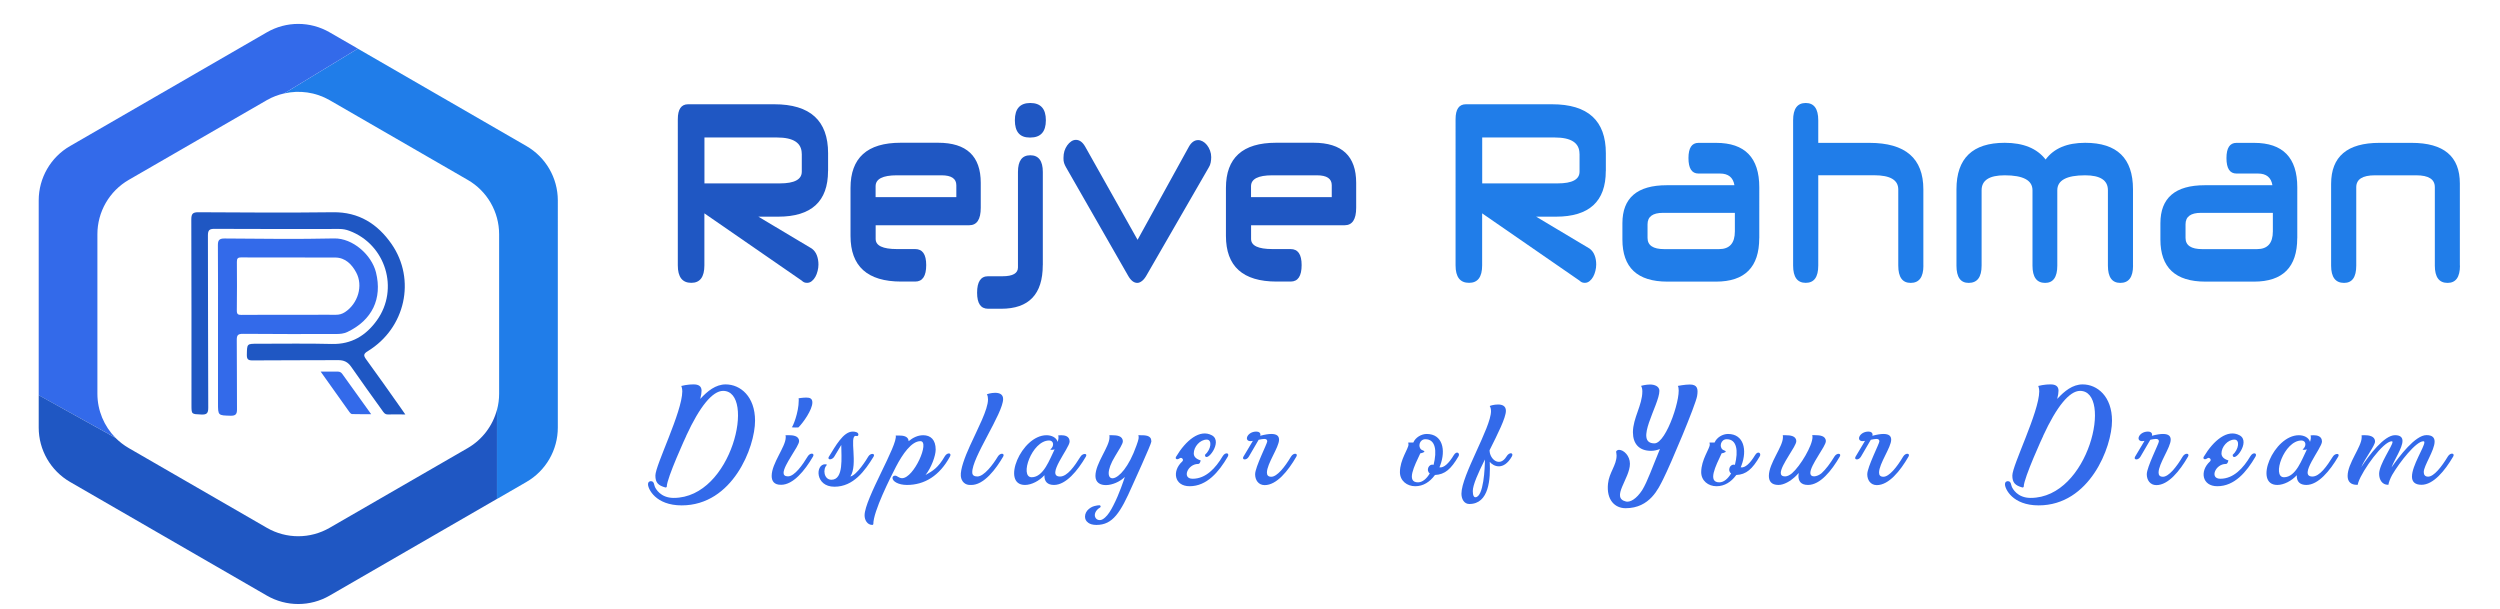
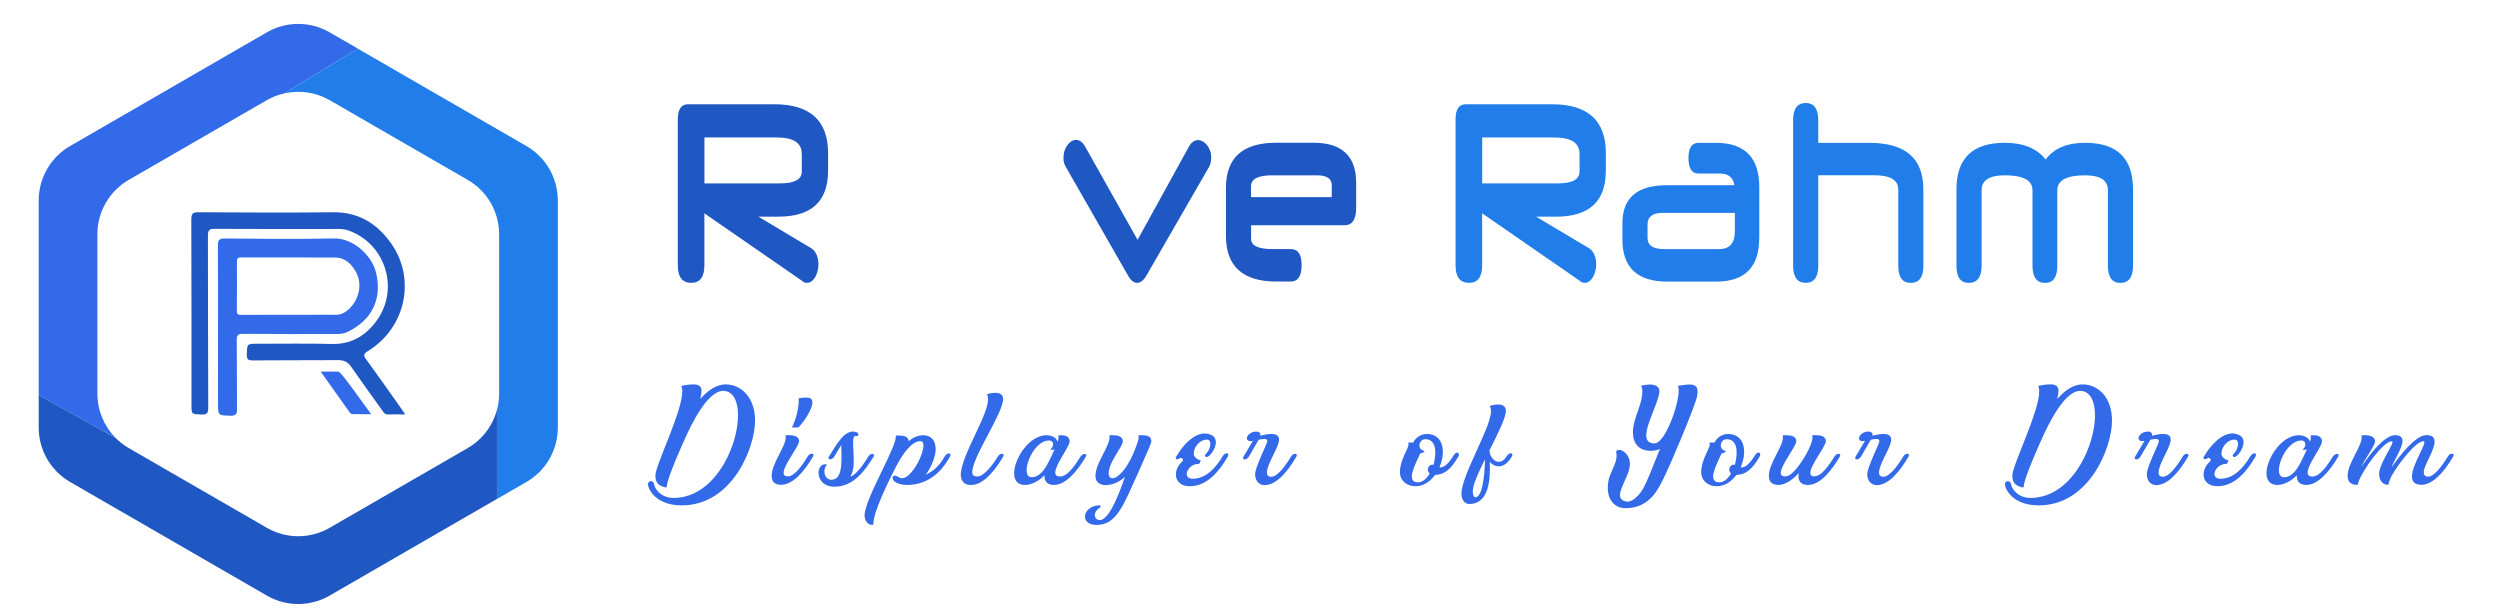
<svg xmlns="http://www.w3.org/2000/svg" version="1.1" id="Layer_1" x="0px" y="0px" viewBox="0 0 451.49 110.07" style="enable-background:new 0 0 451.49 110.07;" xml:space="preserve">
  <style type="text/css">
	.st0{fill:#1F57C3;}
	.st1{fill:#336AEA;}
	.st2{fill:none;}
	.st3{fill:#207DE9;}
</style>
  <path class="st0" d="M72.4,73.7c-2.08-2.93-4.13-5.88-6.25-8.77c-0.55-0.74-0.52-1.03,0.31-1.54c6.74-4.13,8.71-12.9,4.25-19.33  c-2.51-3.61-5.9-5.79-10.56-5.73c-8.1,0.1-16.21,0.05-24.31,0c-1.03-0.01-1.29,0.29-1.29,1.3c0.04,11.17,0.03,22.34,0.03,33.51  c0,1.7,0,1.64,1.75,1.72c1.01,0.05,1.29-0.22,1.28-1.26c-0.05-10.36-0.03-20.72-0.06-31.08c0-0.92,0.24-1.2,1.19-1.19  c7.51,0.04,15.01,0.03,22.52,0.02c0.65,0,1.25,0.11,1.85,0.34c6.54,2.45,9.03,10.49,4.95,16.17c-1.97,2.74-4.58,4.35-8.14,4.26  c-4.47-0.12-8.95-0.03-13.42-0.04c-1.92,0-1.88,0-1.92,1.96c-0.02,0.82,0.2,1.06,1.04,1.05c5.14-0.05,10.29-0.01,15.43-0.05  c1.06-0.01,1.77,0.33,2.38,1.21c1.82,2.64,3.71,5.23,5.57,7.83c0.26,0.37,0.48,0.78,1.04,0.77c0.98-0.02,1.96,0,3.16,0  C72.82,74.33,72.62,74.01,72.4,73.7z" />
  <path class="st1" d="M60.69,60.32c0.71,0,1.38-0.05,2.05-0.37c4.45-2.12,6.34-6,5.16-10.76c-0.79-3.16-4.19-6.2-7.57-6.13  c-6.58,0.15-13.17,0.06-19.76,0.01c-1.03-0.01-1.23,0.35-1.22,1.28c0.04,4.9,0.02,9.79,0.02,14.69c0,4.58,0,9.16,0,13.74  c0,2.28,0,2.24,2.28,2.3c0.89,0.02,1.16-0.28,1.15-1.15c-0.04-4.16,0.01-8.31-0.04-12.47c-0.01-0.89,0.16-1.18,1.13-1.17  C49.49,60.35,55.09,60.32,60.69,60.32z M43.6,56.87c-0.63,0.01-0.84-0.14-0.83-0.81c0.04-2.92,0.03-5.85,0.01-8.77  c0-0.57,0.13-0.8,0.75-0.8c5.67,0.02,11.34,0,17.01,0.02c1.85,0.01,3.01,1.26,3.78,2.68c1.32,2.42,0.31,5.66-2.02,7.18  c-0.52,0.34-1.06,0.49-1.69,0.48c-1.41-0.02-2.82,0-4.23,0c-1.41,0-2.82,0-4.23,0C49.3,56.86,46.45,56.84,43.6,56.87z" />
-   <path class="st1" d="M60.99,67.11c-0.95,0.01-1.89,0-3.08,0c1.83,2.58,3.51,4.95,5.2,7.31c0.11,0.16,0.31,0.36,0.48,0.36  c1.09,0.03,2.18,0.02,3.44,0.02c-1.84-2.56-3.54-4.92-5.23-7.29C61.59,67.23,61.34,67.11,60.99,67.11z" />
+   <path class="st1" d="M60.99,67.11c-0.95,0.01-1.89,0-3.08,0c1.83,2.58,3.51,4.95,5.2,7.31c0.11,0.16,0.31,0.36,0.48,0.36  c1.09,0.03,2.18,0.02,3.44,0.02C61.59,67.23,61.34,67.11,60.99,67.11z" />
  <path class="st2" d="M23.26,32.49c-3.51,2.02-5.67,5.77-5.67,9.82v28.8c0,3.02,1.2,5.86,3.26,7.95l2.92,1.62l-2.92-1.62  c0.71,0.72,1.51,1.35,2.41,1.86l24.94,14.4c3.51,2.03,7.83,2.03,11.34,0l24.94-14.4c2.65-1.53,4.53-4.04,5.29-6.92v-1.4V74  c0.25-0.93,0.38-1.91,0.38-2.9V42.3c0-4.05-2.16-7.79-5.67-9.82l-24.94-14.4c-2.52-1.46-5.46-1.85-8.22-1.21l-1.17,0.71l1.17-0.71  c-1.08,0.25-2.13,0.64-3.12,1.21L23.26,32.49z" />
  <path class="st3" d="M95.06,26.37L64.62,8.79l-13.31,8.09c2.76-0.64,5.69-0.24,8.22,1.21l24.94,14.4c3.51,2.02,5.67,5.77,5.67,9.82  v28.8c0,0.99-0.13,1.96-0.38,2.9v16.1l5.31-3.07c3.51-2.02,5.67-5.77,5.67-9.82V36.18C100.73,32.13,98.57,28.39,95.06,26.37z" />
  <path class="st1" d="M17.59,71.1V42.3c0-4.05,2.16-7.79,5.67-9.82l24.94-14.4c0.99-0.57,2.04-0.96,3.12-1.21l13.31-8.09l-5.1-2.94  c-3.51-2.03-7.83-2.03-11.34,0L12.66,26.37c-3.51,2.02-5.67,5.77-5.67,9.82v35.19l13.86,7.68C18.79,76.96,17.59,74.12,17.59,71.1z" />
  <path class="st0" d="M84.47,80.92l-24.94,14.4c-3.51,2.03-7.83,2.03-11.34,0l-24.94-14.4c-0.9-0.52-1.7-1.15-2.41-1.86L6.99,71.37  v5.85c0,4.05,2.16,7.79,5.67,9.82l35.53,20.52c3.51,2.03,7.83,2.03,11.34,0L89.75,90.1V74C88.99,76.88,87.11,79.39,84.47,80.92z" />
  <g>
    <path class="st1" d="M136.36,75.98c0,4.76-4.04,15.29-13.25,15.29c-4.73,0-6.08-3-6.08-3.79c0-0.46,0.28-0.58,0.51-0.58   c0.64,0,0.56,0.69,0.74,1.04c0.13,0.28,0.97,1.98,3.38,1.98c10.63,0,14.85-19.33,8.93-19.33c-1.91,0-4.22,2.82-6.66,8.11v0.03   c-0.03,0.03-3.51,7.63-3.51,9.13c0,0.1-0.1,0.18-0.23,0.18c-1.32-0.36-1.83-0.87-1.83-2.16c0-1.86,4.83-11.45,4.86-15.19   c0-0.46-0.13-0.92-0.18-0.99c0.13-0.03,0.41-0.1,0.71-0.15c0.36-0.05,0.79-0.13,1.53-0.13c0.84,0,1.42,0.3,1.42,1.14   c0,0.38-0.08,0.87-0.23,1.45h0.03c1.25-1.37,2.75-2.59,4.55-2.59C133.72,69.42,136.36,71.61,136.36,75.98z" />
    <path class="st1" d="M139.36,85.95c0-2.29,2.54-5.27,2.54-6.97c0-0.13,0-0.25-0.05-0.36c0,0,0.05-0.03,0.53-0.03   c0.81,0,1.93,0.1,1.93,1.09c0,0.92-2.8,4.3-2.8,5.72c0,0.38,0.23,0.63,0.79,0.63c1.2,0,2.67-2.11,3.56-3.59   c0.46-0.76,1.32-0.61,0.97,0c-1.5,2.59-3.61,5.11-5.75,5.11C139.8,87.58,139.36,86.87,139.36,85.95z M144.25,72.29   c0-0.13,0-0.23-0.03-0.36c0,0,0.76-0.13,1.4-0.13c0.66,0,1.09,0.18,1.09,0.89c0,1.3-1.65,3.64-2.52,4.5   c-0.79,0.05-1.2-0.03-1.2-0.03C143.13,77.18,144.25,74.56,144.25,72.29z" />
    <path class="st1" d="M149.03,83.84c0.15,0,0.33,0.1,0.33,0.1c-0.84,0.76-0.56,2.7,0.79,2.7c2.26,0,1.78-4.07,1.78-6.28   c-0.33,0.58-0.71,1.2-1.27,2.11c-0.15,0.28-0.51,0.48-0.76,0.48c-0.18,0-0.28-0.08-0.28-0.23c0-0.08,0-0.15,0.08-0.25   c1.17-1.88,2.59-4.53,4.3-4.53c0.38,0,1.02,0.1,1.02,0.53c0,0.15-0.08,0.28-0.25,0.28c-0.1,0-0.15-0.03-0.23-0.03   c-1.22,0,0.46,5.19-0.97,7.33c1.14-0.2,2.98-3.13,3.23-3.59c0.41-0.69,1.32-0.61,0.97,0c-1.58,2.57-3.64,5.44-7.07,5.44   C147.19,87.91,147.22,83.84,149.03,83.84z" />
    <path class="st1" d="M163.8,87.58c-1.55,0-2.62-0.64-2.62-1.27c0-0.23,0.18-0.41,0.48-0.41c0.36,0,0.69,0.46,1.25,0.46   c2.14,0,5.09-6.69,3.31-6.69c-1.6,0-3.21,2.32-4.4,4.6c-1.04,2.01-4.1,8.09-4.1,10.35c0,0.05-0.03,0.1-0.05,0.13   c-0.03,0.03-0.08,0.05-0.13,0.05c-0.89,0-1.4-0.86-1.4-1.73c0-2.95,6.08-12.8,5.62-14.42h0.53c0.79,0,1.75,0.1,1.81,1.02   c0.76-0.63,1.65-1.07,2.62-1.07c1.35,0,2.26,0.81,2.26,2.6c0,1.09-0.76,3.21-1.83,4.58c1.3-0.74,2.26-1.27,3.48-3.38   c0.43-0.74,1.3-0.64,0.94,0.03C169.68,85.93,166.96,87.58,163.8,87.58z" />
    <path class="st1" d="M175.27,87.58c-0.92,0.05-1.65-0.56-1.75-1.6c-0.1-1.22,0.71-3.41,1.65-5.47c1.42-3.13,3.26-6.54,3.26-8.37   c0-0.36-0.05-0.69-0.2-0.92c0.03-0.05,0.76-0.28,1.48-0.28c0.74,0,1.45,0.23,1.45,1.12c0,2.6-5.7,10.66-5.57,13.28   c0,0.53,0.41,0.71,0.92,0.71c1.2,0,2.82-2.14,3.69-3.59c0.46-0.76,1.32-0.61,0.97,0C179.93,84.58,177.69,87.71,175.27,87.58z" />
    <path class="st1" d="M190.35,87.58c-1.17,0-1.78-0.61-1.73-1.76c-0.92,1.02-2.34,1.76-3.51,1.76c-4.38,0-0.69-8.98,3.89-8.98   c0.86,0,1.78,0.38,2.01,1.2c0.15-0.46,0.2-0.84,0.1-1.17c0.15,0,0.33-0.03,0.53-0.03c0.64,0,1.53,0.15,1.53,1.15   c0,1.17-4.4,6.31-1.73,6.31c1.32,0,2.62-1.88,3.69-3.59c0.38-0.64,1.35-0.66,0.97,0C194.6,85.04,192.49,87.58,190.35,87.58z    M190.46,81.15c-0.41,0.15-0.84,0.08-0.76,0c0.74-0.59,0.61-1.6-0.23-1.6c-3.13,0-5.42,6.64-3.15,6.64   C188.47,86.18,189.57,82.93,190.46,81.15z" />
    <path class="st1" d="M207.93,79.75c0,0.43-3.36,7.78-3.38,7.83c-2.21,5.04-3.59,7.22-6.54,7.22c-0.66,0-1.17-0.15-1.5-0.41   c0,0-0.03,0-0.03-0.03c-0.36-0.25-0.53-0.64-0.53-1.04v-0.03c0-0.48,0.23-0.99,0.69-1.37l0.08-0.05c0-0.03,0-0.03,0.03-0.03   c0.31-0.25,0.71-0.43,1.17-0.51c0.2-0.05,0.43-0.08,0.66-0.08c0.03,0,0.05,0,0.05,0.03h0.03c0.13,0.05,0.15,0.25,0.03,0.36   c-0.89,0.51-1.12,1.3-0.89,1.78c0.13,0.3,0.41,0.51,0.81,0.51c0.33,0,0.64-0.18,0.97-0.48c0.53-0.46,1.02-1.25,1.48-2.16   c1.09-2.09,1.93-4.71,2.06-5.09v-0.05c-1.83,1.76-5.29,2.19-5.29-0.2c0-2.29,2.54-5.27,2.54-6.97c0-0.13,0-0.25-0.03-0.38h0.51   c0.81,0,1.93,0.1,1.93,1.12c0,0.43-0.69,1.5-1.37,2.62c-3.31,5.37,1.07,6,3.84-1.91c0.41-1.14,0.46-1.42,0.33-1.83   c0.97,0,1.93-0.05,2.26,0.61C207.88,79.37,207.93,79.52,207.93,79.75z" />
    <path class="st1" d="M214.84,87.81c-2.77,0-3.23-2.75-1.32-4.48c0.18-0.15,0.15-0.46-0.05-0.56c-0.05-0.03-0.1-0.08-0.2-0.08   c-0.15,0-0.2,0.08-0.41,0.18c-0.23,0.13-0.53,0.08-0.53-0.18c0-0.08,0.03-0.15,0.08-0.23c1.73-2.9,4.27-5.04,6.46-3.84   c2.09,1.14-1.09,5.16-1.27,3.54c1.15-1.02,1.35-2.77,0.33-2.77c-1.22,0-2.34,1.3-2.34,2.49c0,0.53,0.33,0.99,1.25,1.27   c-0.1,0.38-0.18,0.64-0.48,0.64c-1.86,0-2.98,2.67-0.97,2.67c2.39,0,4.15-1.93,5.42-4.07c0.48-0.81,1.3-0.59,0.92,0.08   C220.11,85.24,217.95,87.81,214.84,87.81z" />
    <path class="st1" d="M228.4,87.61c-1.14,0-1.73-0.92-1.73-1.96c0-1.3,2.19-5.54,2.19-5.95c0-0.33-0.23-0.43-0.56-0.43   c-0.28,0-0.61,0.08-0.99,0.15l-1.78,3.05c-0.43,0.74-1.32,0.59-0.97,0l1.7-2.85c-0.13,0.03-0.28,0.05-0.41,0.05   c-1.27,0-0.61-1.73,1.04-1.73c0.51,0,0.74,0.25,0.74,0.56c0,0.08-0.03,0.13-0.05,0.2c0.87-0.23,1.53-0.33,2.01-0.33   c1.07,0,1.4,0.43,1.4,1.04c0,1.37-2.19,4.32-2.19,5.93c0,0.46,0.2,0.76,0.79,0.76c1.04,0,2.44-1.75,3.56-3.64   c0.46-0.76,1.32-0.61,0.97,0C232.6,85.09,230.54,87.61,228.4,87.61z" />
    <path class="st1" d="M259.15,85.78l-0.08,0.1c-0.84,1.12-2.01,1.93-3.48,1.93c-1.5,0-2.77-0.99-2.77-2.54   c0-2.24,1.55-4.25,1.55-4.99c0-0.13-0.03-0.23-0.05-0.36h0.92c0.38-0.92,1.45-1.55,2.42-1.55c2.85,0,3.51,2.88,2.42,5.72   c-0.05,0.1-0.1,0.2-0.13,0.31c0.81,0.15,1.73-0.76,2.59-2.19c0.53-0.89,1.17-0.36,0.87,0.18C262.05,84.73,260.93,85.7,259.15,85.78   z M258.21,85.5c-0.71-0.48-0.23-1.81,0.69-1.55c0.64-2.54,0.36-4.63-1.48-4.63c-1.09,0-1.42,1.42-0.69,1.91   c0.13,0.08,0.25,0.13,0.38,0.18c0.13,0.03,0.15,0.15,0.08,0.23c-0.23,0.13-0.46,0.2-0.69,0.23c-1.09,2.32-2.59,5.24-0.41,5.24   C256.91,87.1,257.65,86.44,258.21,85.5z" />
    <path class="st1" d="M269.04,83.41c0.15,3.05-0.1,7.61-3.69,7.61c-0.92,0-1.42-0.87-1.42-1.86c0-3.33,5.34-11.93,5.34-14.91   c0-0.36-0.08-0.69-0.23-0.92c0.03-0.05,0.76-0.28,1.5-0.28c0.71,0,1.42,0.23,1.42,1.14c0,1.25-1.47,4.17-2.95,7.12   c0,1.63,1.83,3.15,3.05,1.14c0.53-0.89,1.37-0.69,0.97,0C271.53,85.04,269.73,84.25,269.04,83.41z M268.17,82.98   c-1.2,2.39-2.19,4.6-2.19,5.7c0,0.89,0.25,1.12,0.46,1.12C267.95,89.8,268.17,84.4,268.17,82.98z" />
    <path class="st1" d="M293.58,91.78c-1.93,0-3.49-1.48-3.18-4.43c0.2-2.01,1.55-3.33,1.55-5.09c0-0.31-0.08-0.51-0.08-0.64   c0-0.25,0.3-0.38,0.53-0.38c0.81,0,1.96,1.04,1.96,2.52c0,2.67-3.54,6.16-0.69,6.82c0.76,0.15,1.86-0.48,2.9-2.06   c0.97-1.58,1.83-4.12,3.21-7.43c-0.51,0.2-1.07,0.33-1.6,0.33c-2.19,0-3.28-1.3-3.28-3.36c0-2.54,1.7-4.88,1.7-7.38   c0-0.41-0.08-0.76-0.23-0.99c0.03-0.03,0.89-0.25,1.63-0.25c0.81,0,1.68,0.33,1.68,1.14c0,2.54-4.68,9.49-0.89,9.49   c2.19,0,5.09-8.98,4.22-10.38c0.03,0,1.27-0.25,2.16-0.25c1.35,0,1.55,0.74,1.32,2.09c-0.28,1.63-4.73,12.23-6.13,15.01   C299.53,88.17,297.98,91.78,293.58,91.78z" />
    <path class="st1" d="M313.57,85.78l-0.08,0.1c-0.84,1.12-2.01,1.93-3.49,1.93c-1.5,0-2.77-0.99-2.77-2.54   c0-2.24,1.55-4.25,1.55-4.99c0-0.13-0.03-0.23-0.05-0.36h0.92c0.38-0.92,1.45-1.55,2.42-1.55c2.85,0,3.51,2.88,2.42,5.72   c-0.05,0.1-0.1,0.2-0.13,0.31c0.81,0.15,1.73-0.76,2.59-2.19c0.53-0.89,1.17-0.36,0.87,0.18C316.47,84.73,315.35,85.7,313.57,85.78   z M312.63,85.5c-0.71-0.48-0.23-1.81,0.69-1.55c0.64-2.54,0.36-4.63-1.48-4.63c-1.09,0-1.42,1.42-0.69,1.91   c0.13,0.08,0.25,0.13,0.38,0.18c0.13,0.03,0.15,0.15,0.08,0.23c-0.23,0.13-0.46,0.2-0.69,0.23c-1.09,2.32-2.59,5.24-0.41,5.24   C311.33,87.1,312.07,86.44,312.63,85.5z" />
    <path class="st1" d="M326.52,87.58c-1.3,0-1.73-0.71-1.73-1.63c0-0.18,0.03-0.36,0.05-0.53c-0.25,0.28-0.48,0.53-0.74,0.76   c-0.76,0.69-1.91,1.4-2.92,1.4c-1.3,0-1.73-0.71-1.73-1.63c0-2.29,2.54-5.27,2.54-6.97c0-0.13,0-0.25-0.03-0.38h0.51   c0.81,0,1.93,0.1,1.93,1.09c0,0.92-2.8,4.3-2.8,5.72c0,0.38,0.23,0.63,0.79,0.63c0.43,0,0.92-0.3,1.25-0.58   c1.53-1.35,3.69-4.99,3.69-6.54c0-0.13-0.03-0.23-0.05-0.33h0.53c0.81,0,1.93,0.1,1.93,1.09c0,0.92-2.8,4.3-2.8,5.72   c0,0.92,1.22,0.74,2.04,0.05c0.76-0.69,1.6-1.83,2.31-3c0.43-0.71,1.32-0.61,0.97,0C330.76,85.04,328.7,87.58,326.52,87.58z" />
    <path class="st1" d="M338.95,87.61c-1.14,0-1.73-0.92-1.73-1.96c0-1.3,2.19-5.54,2.19-5.95c0-0.33-0.23-0.43-0.56-0.43   c-0.28,0-0.61,0.08-0.99,0.15l-1.78,3.05c-0.43,0.74-1.32,0.59-0.97,0l1.7-2.85c-0.13,0.03-0.28,0.05-0.41,0.05   c-1.27,0-0.61-1.73,1.04-1.73c0.51,0,0.74,0.25,0.74,0.56c0,0.08-0.03,0.13-0.05,0.2c0.87-0.23,1.53-0.33,2.01-0.33   c1.07,0,1.4,0.43,1.4,1.04c0,1.37-2.19,4.32-2.19,5.93c0,0.46,0.2,0.76,0.79,0.76c1.04,0,2.44-1.75,3.56-3.64   c0.46-0.76,1.32-0.61,0.97,0C343.15,85.09,341.09,87.61,338.95,87.61z" />
    <path class="st1" d="M381.42,75.98c0,4.76-4.04,15.29-13.25,15.29c-4.73,0-6.08-3-6.08-3.79c0-0.46,0.28-0.58,0.51-0.58   c0.64,0,0.56,0.69,0.74,1.04c0.13,0.28,0.97,1.98,3.38,1.98c10.63,0,14.85-19.33,8.93-19.33c-1.91,0-4.22,2.82-6.66,8.11v0.03   c-0.03,0.03-3.51,7.63-3.51,9.13c0,0.1-0.1,0.18-0.23,0.18c-1.32-0.36-1.83-0.87-1.83-2.16c0-1.86,4.83-11.45,4.86-15.19   c0-0.46-0.13-0.92-0.18-0.99c0.13-0.03,0.41-0.1,0.71-0.15c0.36-0.05,0.79-0.13,1.53-0.13c0.84,0,1.42,0.3,1.42,1.14   c0,0.38-0.08,0.87-0.23,1.45h0.03c1.25-1.37,2.75-2.59,4.55-2.59C378.78,69.42,381.42,71.61,381.42,75.98z" />
    <path class="st1" d="M389.43,87.61c-1.14,0-1.73-0.92-1.73-1.96c0-1.3,2.19-5.54,2.19-5.95c0-0.33-0.23-0.43-0.56-0.43   c-0.28,0-0.61,0.08-0.99,0.15l-1.78,3.05c-0.43,0.74-1.32,0.59-0.97,0l1.7-2.85c-0.13,0.03-0.28,0.05-0.41,0.05   c-1.27,0-0.61-1.73,1.04-1.73c0.51,0,0.74,0.25,0.74,0.56c0,0.08-0.03,0.13-0.05,0.2c0.87-0.23,1.53-0.33,2.01-0.33   c1.07,0,1.4,0.43,1.4,1.04c0,1.37-2.19,4.32-2.19,5.93c0,0.46,0.2,0.76,0.79,0.76c1.04,0,2.44-1.75,3.56-3.64   c0.46-0.76,1.32-0.61,0.97,0C393.63,85.09,391.57,87.61,389.43,87.61z" />
    <path class="st1" d="M400.44,87.81c-2.77,0-3.23-2.75-1.32-4.48c0.18-0.15,0.15-0.46-0.05-0.56c-0.05-0.03-0.1-0.08-0.2-0.08   c-0.15,0-0.2,0.08-0.41,0.18c-0.23,0.13-0.53,0.08-0.53-0.18c0-0.08,0.03-0.15,0.08-0.23c1.73-2.9,4.27-5.04,6.46-3.84   c2.09,1.14-1.09,5.16-1.27,3.54c1.14-1.02,1.35-2.77,0.33-2.77c-1.22,0-2.34,1.3-2.34,2.49c0,0.53,0.33,0.99,1.25,1.27   c-0.1,0.38-0.18,0.64-0.48,0.64c-1.86,0-2.98,2.67-0.97,2.67c2.39,0,4.15-1.93,5.42-4.07c0.48-0.81,1.3-0.59,0.92,0.08   C405.71,85.24,403.55,87.81,400.44,87.81z" />
    <path class="st1" d="M416.52,87.58c-1.17,0-1.78-0.61-1.73-1.76c-0.92,1.02-2.34,1.76-3.51,1.76c-4.38,0-0.69-8.98,3.89-8.98   c0.86,0,1.78,0.38,2.01,1.2c0.15-0.46,0.2-0.84,0.1-1.17c0.15,0,0.33-0.03,0.53-0.03c0.64,0,1.53,0.15,1.53,1.15   c0,1.17-4.4,6.31-1.73,6.31c1.32,0,2.62-1.88,3.69-3.59c0.38-0.64,1.35-0.66,0.97,0C420.77,85.04,418.65,87.58,416.52,87.58z    M416.62,81.15c-0.41,0.15-0.84,0.08-0.76,0c0.74-0.59,0.61-1.6-0.23-1.6c-3.13,0-5.42,6.64-3.15,6.64   C414.64,86.18,415.73,82.93,416.62,81.15z" />
    <path class="st1" d="M423.97,85.95c0-2.29,2.54-5.27,2.54-6.97c0-0.13,0-0.25-0.03-0.36c0.13,0,0.31-0.03,0.51-0.03   c0.81,0,1.93,0.15,1.93,1.15c0,0.74-1.78,3-2.49,4.63c1.4-2.16,4.15-5.78,6.1-5.78c0.99,0,1.35,0.43,1.35,1.04   c0,1.27-1.5,3.43-1.98,4.78c1.42-2.04,4.3-5.83,6.31-5.83c1.09,0,1.47,0.48,1.47,1.17c0,1.58-1.96,4.35-1.96,5.49   c0,0.48,0.2,0.84,0.79,0.84c1.04,0,2.44-1.78,3.56-3.64c0.46-0.76,1.32-0.61,0.97,0c-1.53,2.62-3.61,5.11-5.72,5.11   c-1.27,0-1.73-0.61-1.73-1.48c0-1.98,2.24-5.32,2.24-6.18c0-0.13-0.05-0.2-0.18-0.2c-1.32,0-4.27,3.74-5.65,6.1   c-0.36,0.66-0.61,1.37-0.66,1.73c0,0.03,0,0.03-0.08,0.03c-1.04,0-1.6-0.89-1.6-1.98c0-1.73,2.42-5.04,2.42-5.75   c0-0.08-0.05-0.13-0.13-0.13c-1.55,0-5.29,5.21-6.03,7.38c-0.05,0.15-0.1,0.31-0.1,0.41c-0.03,0.05-0.05,0.08-0.1,0.08   C424.53,87.58,423.97,86.97,423.97,85.95z" />
  </g>
  <path class="st0" d="M149.54,30.88c0,5.5-3,8.25-9,8.25h-3.58l9.66,5.77c0.41,0.31,0.71,0.71,0.9,1.21c0.19,0.5,0.29,1.06,0.29,1.67  c0,0.37-0.05,0.75-0.15,1.15c-0.1,0.4-0.23,0.75-0.4,1.05c-0.17,0.31-0.38,0.57-0.64,0.78c-0.26,0.21-0.54,0.32-0.86,0.32  c-0.2,0-0.37-0.03-0.52-0.09c-0.15-0.06-0.31-0.17-0.46-0.32l-17.57-12.14v9.39c0,2.11-0.79,3.16-2.36,3.16  c-1.63,0-2.44-1.05-2.44-3.16V21.53c0-1.8,0.62-2.7,1.86-2.7h15.56c6.48,0,9.72,2.95,9.72,8.84V30.88z M144.79,27.78  c0-1.97-1.49-2.95-4.46-2.95h-13.11v8.29h13.62c2.64,0,3.96-0.71,3.96-2.12V27.78z" />
-   <path class="st0" d="M177.12,37.52c0,2.11-0.7,3.16-2.09,3.16h-16.89v2.47c0,1.22,1.28,1.83,3.85,1.83h3.29  c1.33,0,1.99,0.96,1.99,2.89c0,1.99-0.66,2.98-1.99,2.98h-2.52c-6.11,0-9.16-2.75-9.16-8.25v-8.66c0-5.44,3.02-8.16,9.05-8.16h6.77  c5.13,0,7.7,2.41,7.7,7.24V37.52z M158.14,35.6h14.57v-2.15c0-1.19-0.89-1.79-2.68-1.79h-8.06c-2.56,0-3.84,0.66-3.84,1.97V35.6z" />
-   <path class="st0" d="M188.32,47.88c0,5.25-2.5,7.88-7.51,7.88h-2.36c-1.33,0-1.99-0.96-1.99-2.89c0-1.99,0.66-2.98,1.99-2.98h2.6  c1.86,0,2.79-0.53,2.79-1.6V31.06c0-2.02,0.74-3.02,2.23-3.02c1.5,0,2.26,1.01,2.26,3.02V47.88z M188.88,21.72  c0,2.08-0.94,3.12-2.81,3.12h-0.11c-1.79,0-2.68-1.04-2.68-3.12c0-2.08,0.93-3.12,2.79-3.12C187.94,18.6,188.88,19.64,188.88,21.72z  " />
  <path class="st0" d="M207.12,49.62c-0.27,0.49-0.55,0.86-0.85,1.1c-0.3,0.24-0.59,0.37-0.88,0.37c-0.64,0-1.2-0.46-1.7-1.37  l-11.15-19.47c-0.16-0.27-0.28-0.54-0.37-0.8c-0.09-0.26-0.12-0.57-0.11-0.94c0-0.46,0.06-0.87,0.17-1.24  c0.12-0.37,0.28-0.7,0.5-1.01c0.22-0.31,0.46-0.55,0.73-0.73c0.27-0.18,0.55-0.27,0.85-0.27c0.64,0,1.19,0.4,1.65,1.19l9.48,16.86  l9.32-16.91c0.44-0.73,0.98-1.1,1.62-1.1c0.27,0,0.54,0.08,0.82,0.23c0.28,0.15,0.54,0.37,0.77,0.66c0.23,0.29,0.42,0.63,0.56,1.01  c0.14,0.38,0.21,0.77,0.21,1.17c0,0.31-0.03,0.63-0.09,0.96c-0.06,0.34-0.18,0.64-0.36,0.92L207.12,49.62z" />
  <path class="st0" d="M244.92,37.52c0,2.11-0.7,3.16-2.09,3.16h-16.89v2.47c0,1.22,1.28,1.83,3.85,1.83h3.29  c1.33,0,1.99,0.96,1.99,2.89c0,1.99-0.66,2.98-1.99,2.98h-2.52c-6.11,0-9.16-2.75-9.16-8.25v-8.66c0-5.44,3.02-8.16,9.05-8.16h6.77  c5.13,0,7.7,2.41,7.7,7.24V37.52z M225.94,35.6h14.57v-2.15c0-1.19-0.89-1.79-2.68-1.79h-8.06c-2.56,0-3.84,0.66-3.84,1.97V35.6z" />
  <path class="st3" d="M290,30.88c0,5.5-3,8.25-9,8.25h-3.58l9.66,5.77c0.41,0.31,0.71,0.71,0.9,1.21c0.2,0.5,0.29,1.06,0.29,1.67  c0,0.37-0.05,0.75-0.15,1.15c-0.1,0.4-0.23,0.75-0.4,1.05c-0.17,0.31-0.38,0.57-0.64,0.78c-0.26,0.21-0.54,0.32-0.86,0.32  c-0.19,0-0.37-0.03-0.52-0.09c-0.15-0.06-0.3-0.17-0.46-0.32l-17.57-12.14v9.39c0,2.11-0.79,3.16-2.36,3.16  c-1.63,0-2.44-1.05-2.44-3.16V21.53c0-1.8,0.62-2.7,1.86-2.7h15.56c6.48,0,9.72,2.95,9.72,8.84V30.88z M285.25,27.78  c0-1.97-1.49-2.95-4.46-2.95h-13.11v8.29h13.62c2.64,0,3.96-0.71,3.96-2.12V27.78z" />
  <path class="st3" d="M317.71,43.02c0,5.22-2.6,7.84-7.8,7.84h-8.79c-5.42,0-8.12-2.54-8.12-7.61v-2.93c0-4.58,2.67-6.87,8.02-6.87  h12.21c-0.23-1.4-1.1-2.11-2.6-2.11h-3.9c-1.2,0-1.8-0.93-1.8-2.79c0-1.83,0.6-2.75,1.8-2.75h3.19c5.2,0,7.8,2.67,7.8,8.02V43.02z   M313.31,38.44h-13c-1.84,0-2.77,0.69-2.77,2.06v2.47c0,1.34,1,2.02,3,2.02h9.92c1.9,0,2.85-1.07,2.85-3.21V38.44z" />
  <path class="st3" d="M347.36,47.97c0,2.08-0.77,3.12-2.3,3.12c-1.5,0-2.24-1.04-2.24-3.12V34.22c0-1.71-1.45-2.57-4.35-2.57h-10.1  v16.31c0,2.08-0.75,3.12-2.26,3.12c-1.52,0-2.28-1.04-2.28-3.12V21.72c0-2.08,0.76-3.12,2.28-3.12c1.5,0,2.26,1.04,2.26,3.12v4.08  h9.24c6.5,0,9.74,2.8,9.74,8.39V47.97z" />
  <path class="st3" d="M385.22,47.97c0,2.08-0.77,3.12-2.3,3.12c-1.5,0-2.24-1.04-2.24-3.12V34.36c0-1.8-1.37-2.7-4.12-2.7  c-3.34,0-5.02,0.9-5.02,2.7v13.61c0,2.08-0.74,3.12-2.2,3.12c-1.52,0-2.28-1.04-2.28-3.12V34.36c0-1.8-1.67-2.7-5.02-2.7  c-2.78,0-4.17,0.9-4.17,2.7v13.61c0,2.08-0.78,3.12-2.34,3.12c-1.47,0-2.2-1.04-2.2-3.12V34.18c0-5.59,2.91-8.39,8.71-8.39  c3.37,0,5.83,1.01,7.39,3.02c1.49-2.02,3.87-3.02,7.15-3.02c5.76,0,8.63,2.8,8.63,8.39V47.97z" />
-   <path class="st3" d="M414.87,43.02c0,5.22-2.6,7.84-7.8,7.84h-8.79c-5.42,0-8.12-2.54-8.12-7.61v-2.93c0-4.58,2.67-6.87,8.02-6.87  h12.21c-0.23-1.4-1.1-2.11-2.6-2.11h-3.9c-1.2,0-1.8-0.93-1.8-2.79c0-1.83,0.6-2.75,1.8-2.75h3.19c5.2,0,7.8,2.67,7.8,8.02V43.02z   M410.47,38.44h-13c-1.84,0-2.77,0.69-2.77,2.06v2.47c0,1.34,1,2.02,3,2.02h9.92c1.9,0,2.85-1.07,2.85-3.21V38.44z" />
-   <path class="st3" d="M444.26,47.97c0,2.08-0.75,3.12-2.24,3.12c-1.53,0-2.3-1.04-2.3-3.12V33.81c0-1.44-1.12-2.15-3.37-2.15h-7.45  c-2.24,0-3.37,0.72-3.37,2.15v14.16c0,2.08-0.73,3.12-2.2,3.12c-1.56,0-2.34-1.04-2.34-3.12V33.22c0-4.95,2.91-7.42,8.73-7.42h5.81  c5.8,0,8.71,2.44,8.71,7.33V47.97z" />
</svg>